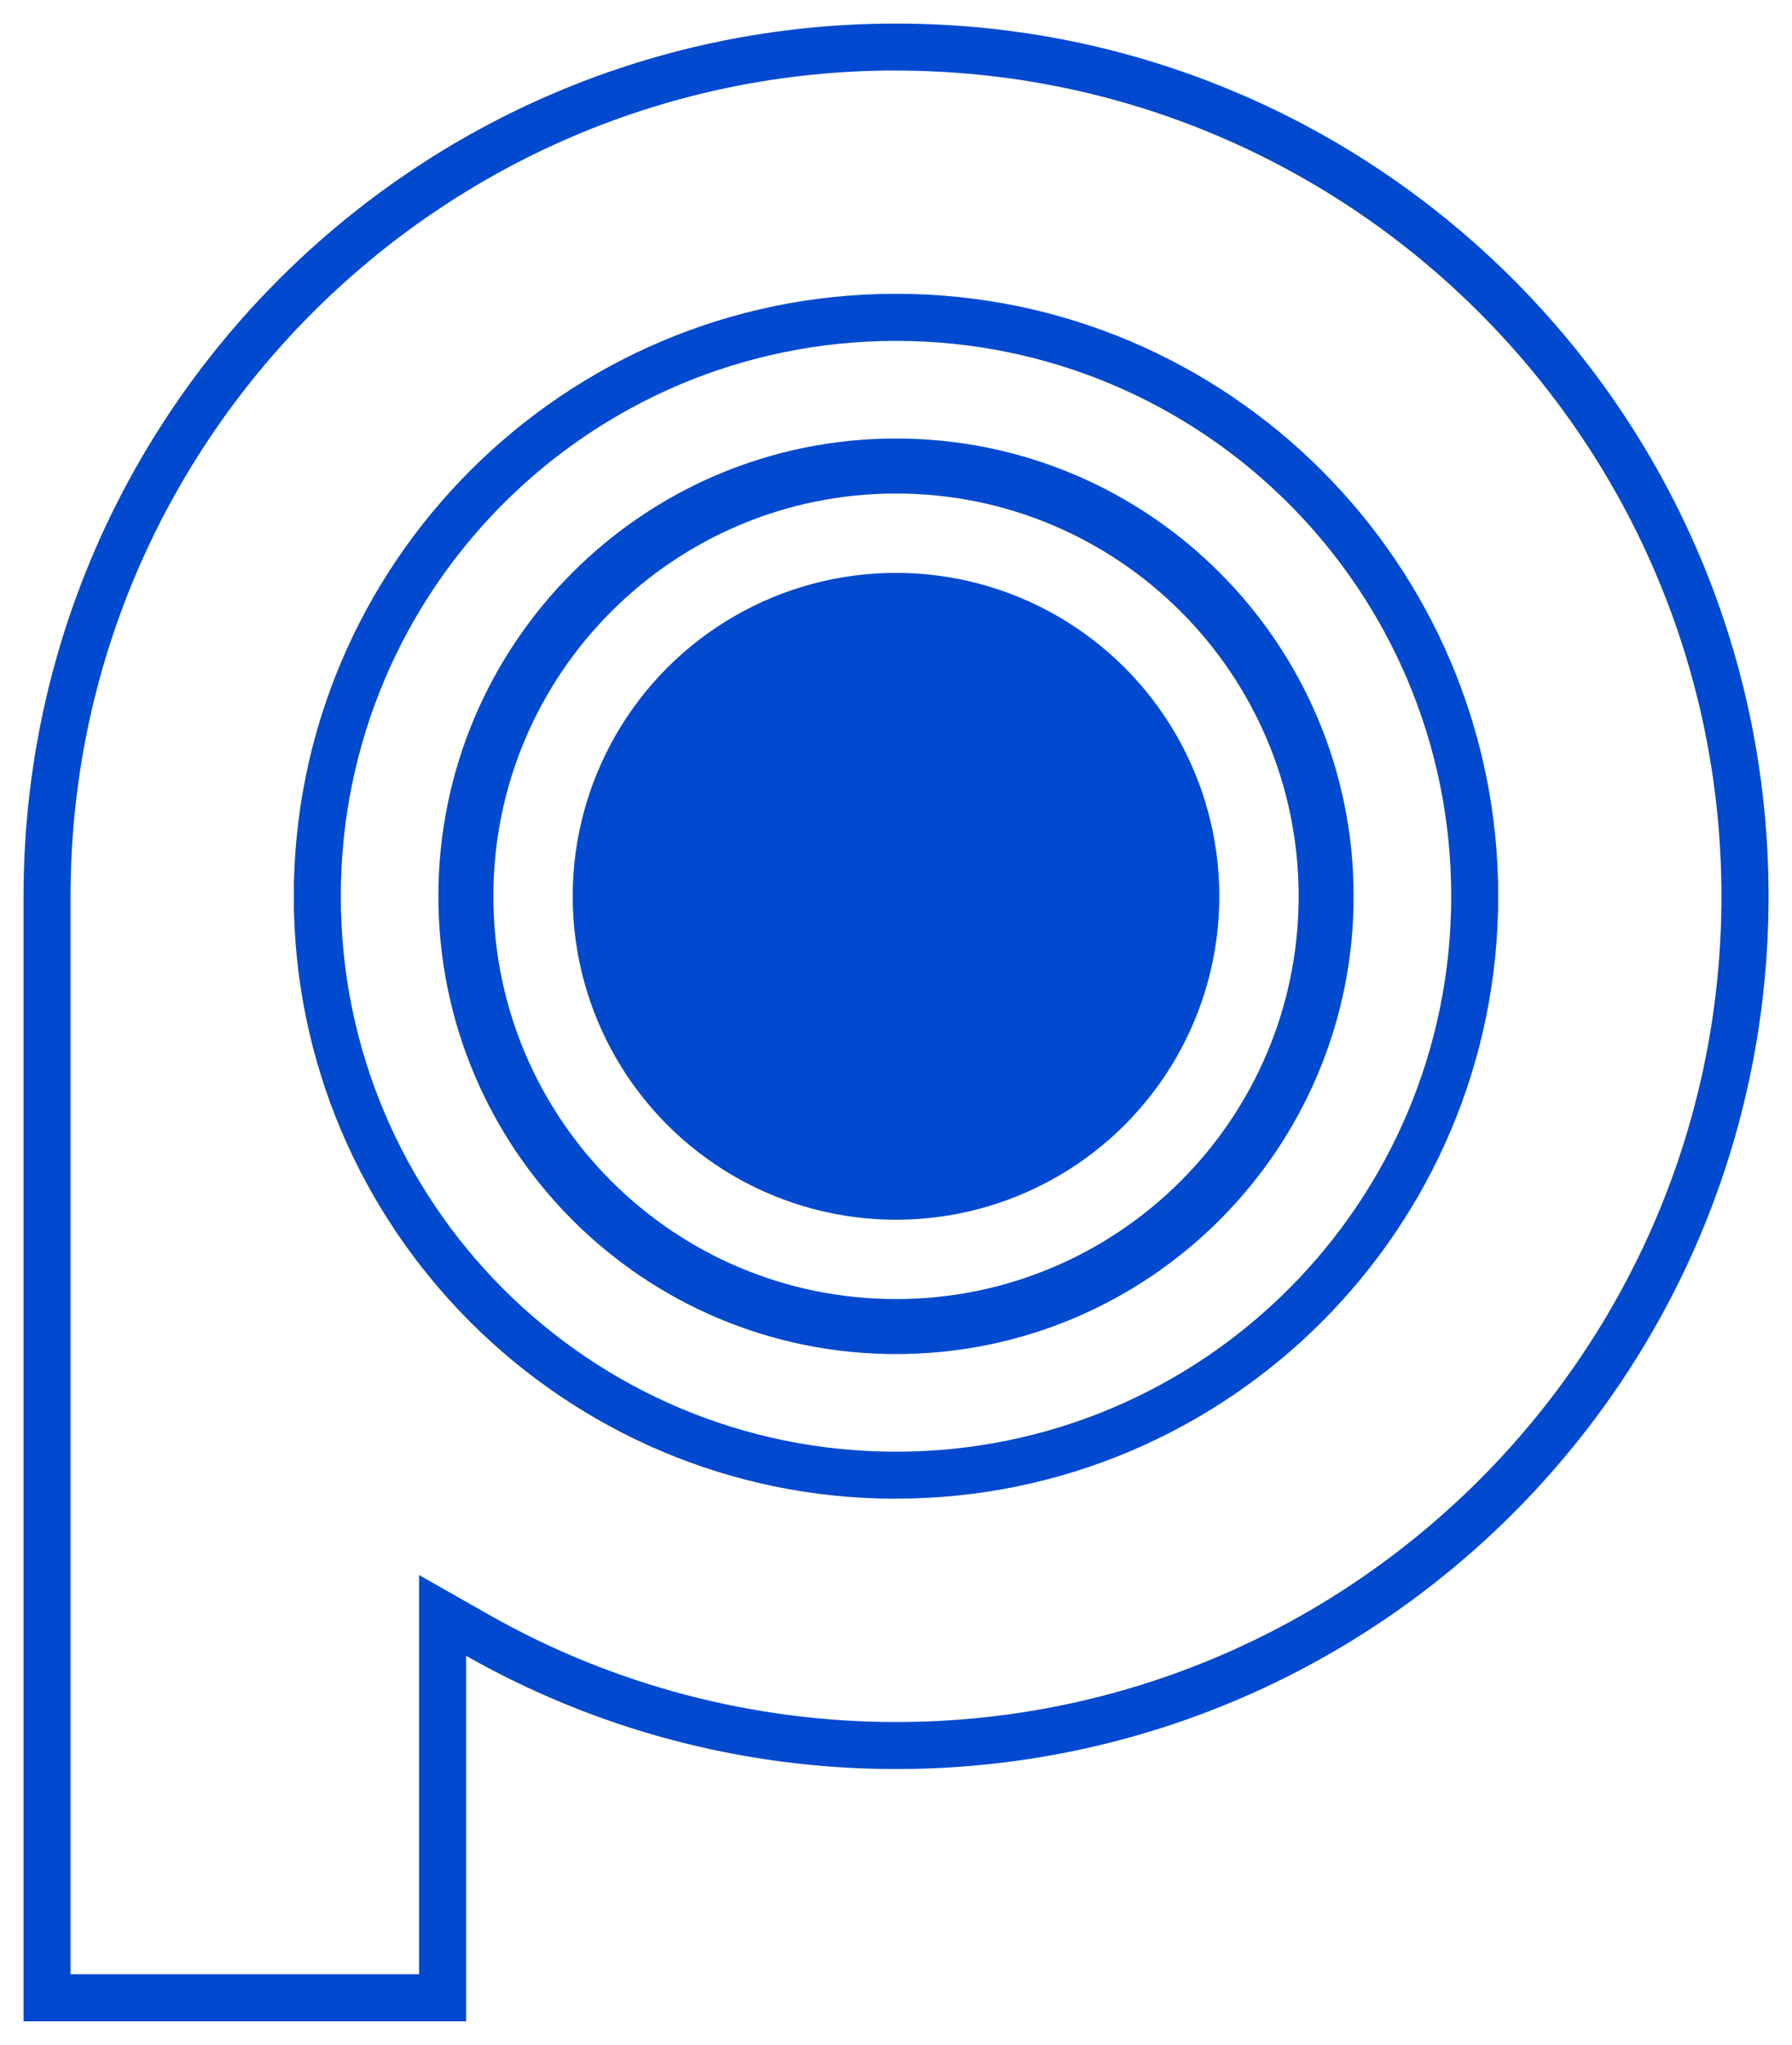
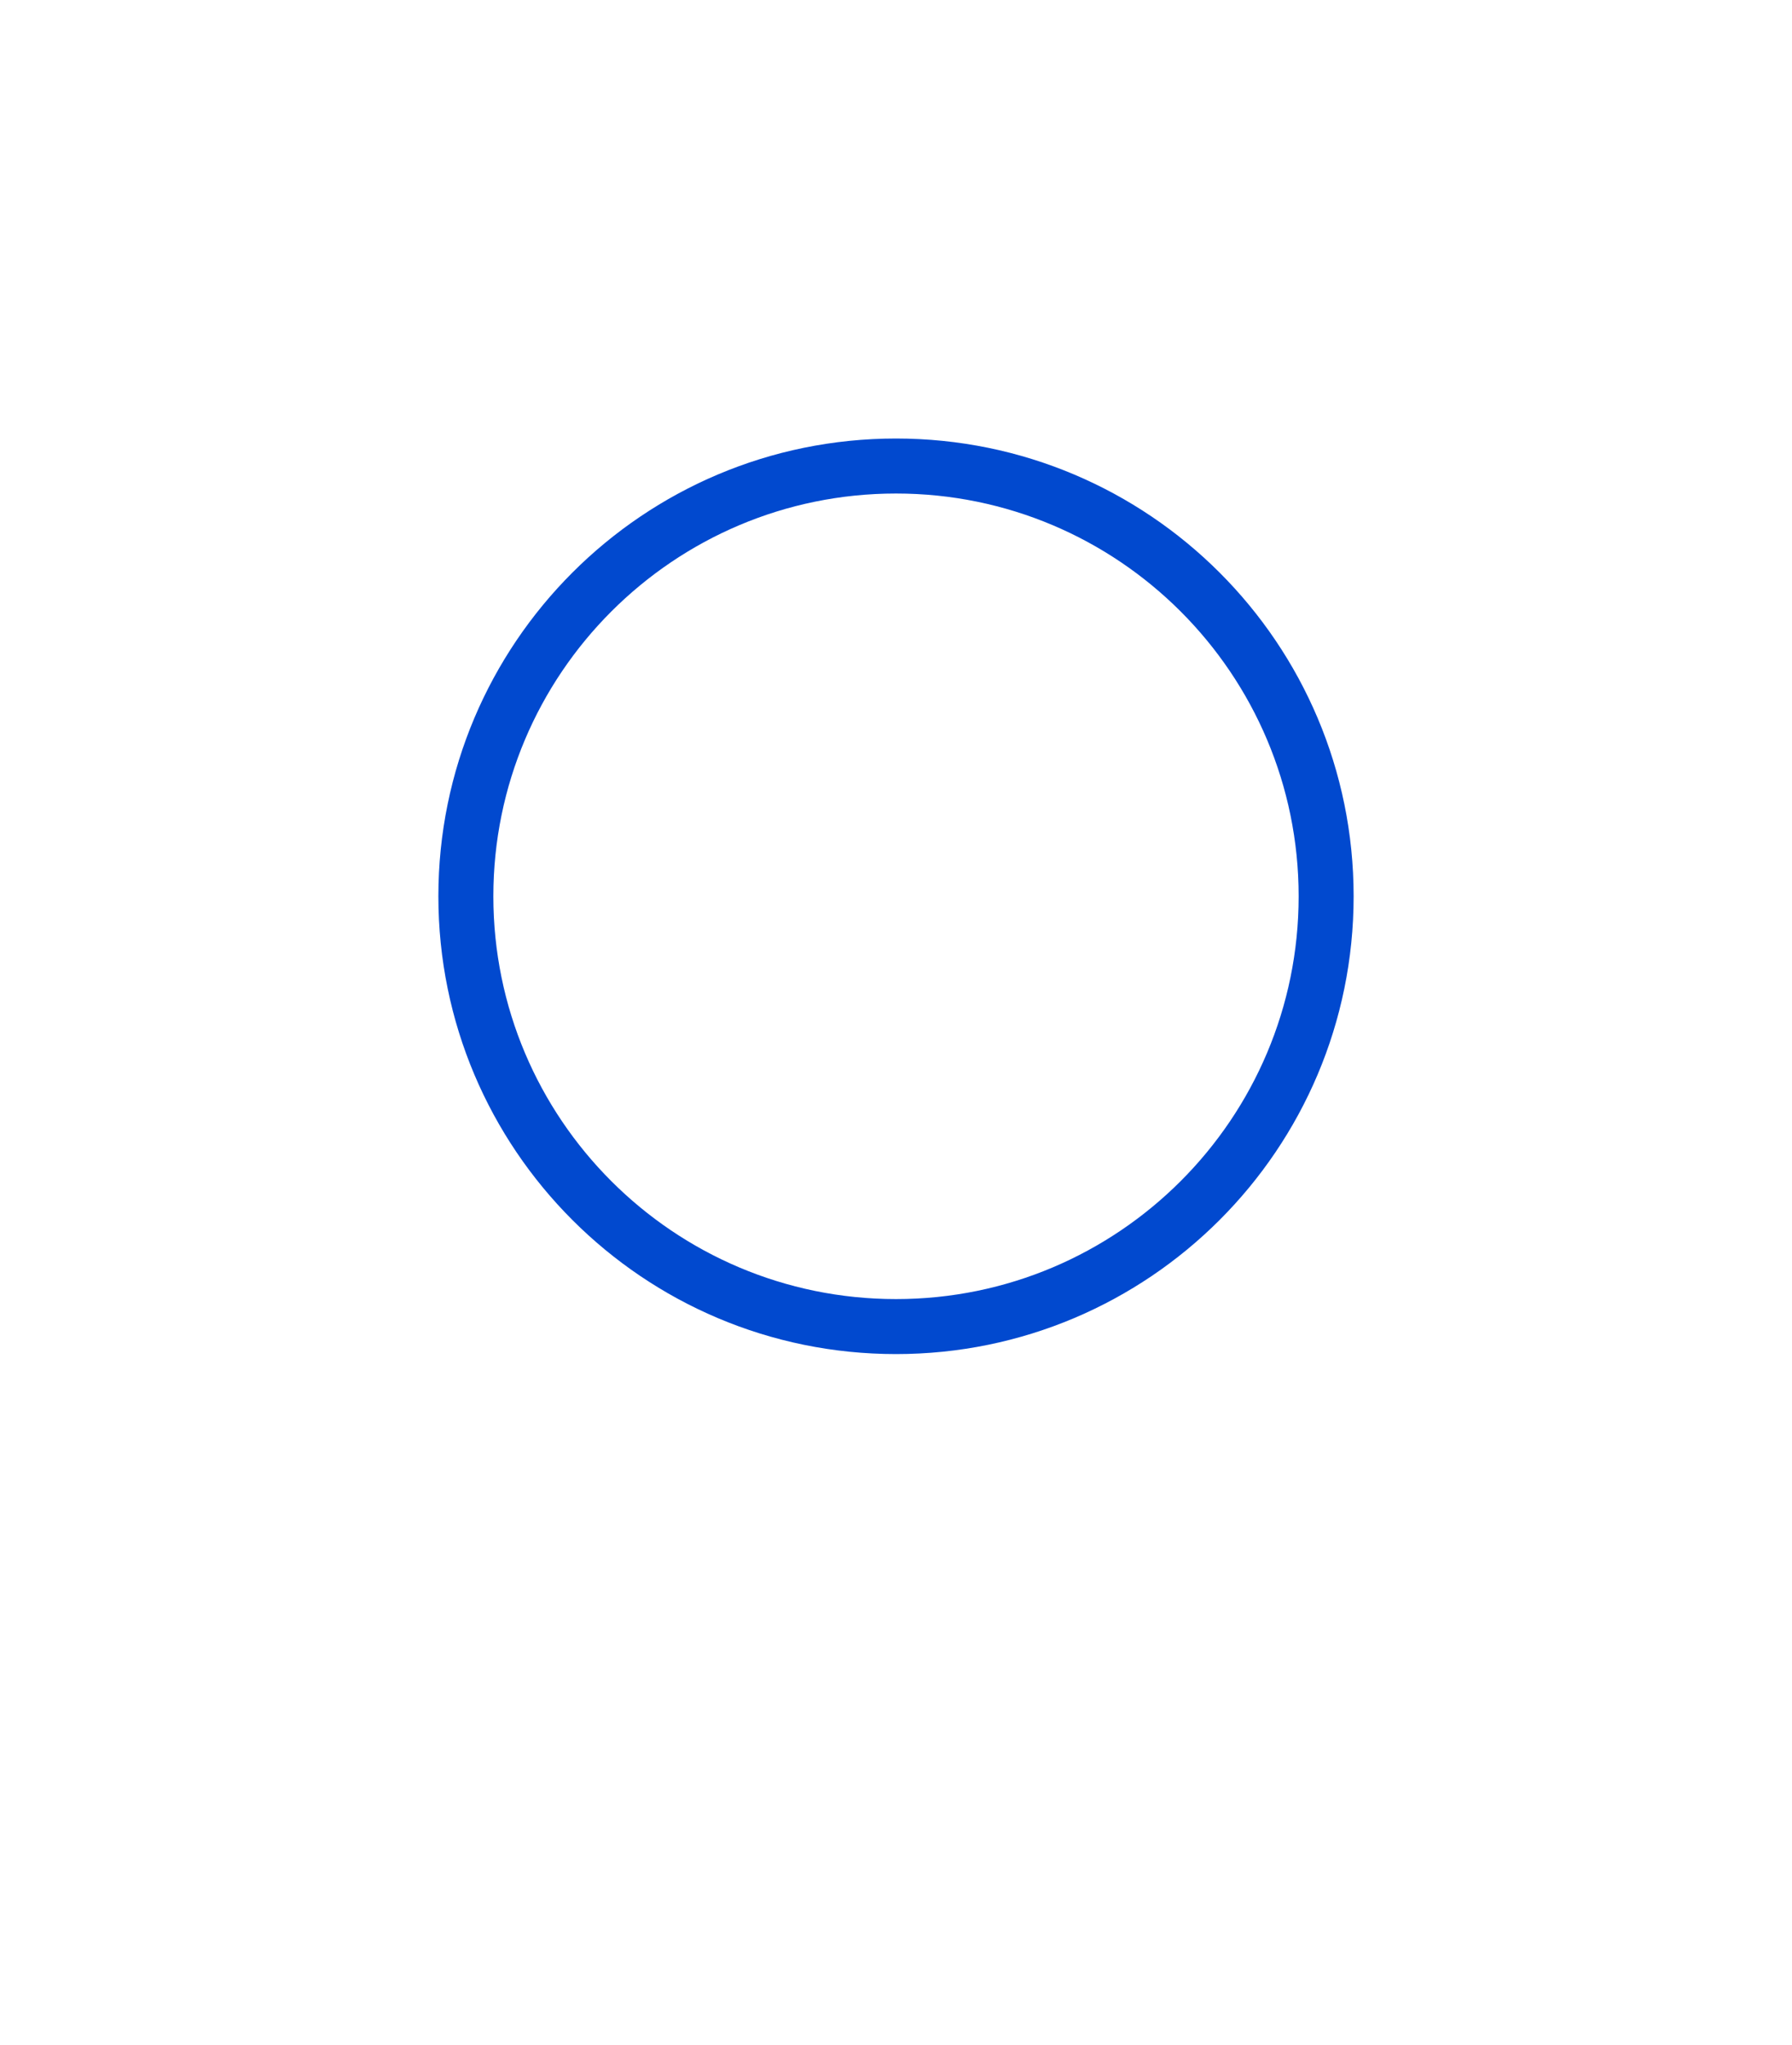
<svg xmlns="http://www.w3.org/2000/svg" id="Layer_2" viewBox="0 0 200.14 228.3">
  <defs>
    <style>.cls-1{fill:#0149cf;}</style>
  </defs>
  <g id="Layer_1-2">
-     <path class="cls-1" d="m100.07,7.88c50.83,0,92.19,41.36,92.19,92.19s-41.36,92.19-92.19,92.19c-15.94,0-31.64-4.13-45.43-11.96l-7.84-4.45v44.57H7.88v-115.11h0v-5.25c0-50.83,41.36-92.19,92.19-92.19m0,159.45c37.09,0,67.26-30.17,67.26-67.26s-30.17-67.26-67.26-67.26S32.81,62.98,32.81,100.07s30.17,67.26,67.26,67.26m0-164.7C46.26,2.63,2.63,46.25,2.63,100.07h0v125.61h49.43v-40.81c14.17,8.04,30.56,12.64,48.02,12.64,53.82,0,97.44-43.63,97.44-97.44S153.89,2.63,100.07,2.63h0Zm0,159.45c-34.25,0-62.01-27.76-62.01-62.01s27.76-62.01,62.01-62.01,62.01,27.76,62.01,62.01-27.76,62.01-62.01,62.01h0Z" />
    <path class="cls-1" d="m100.07,48.96c-28.23,0-51.11,22.88-51.11,51.11s22.88,51.11,51.11,51.11,51.11-22.88,51.11-51.11-22.88-51.11-51.11-51.11Zm0,96.08c-24.84,0-44.97-20.14-44.97-44.97s20.14-44.97,44.97-44.97,44.97,20.14,44.97,44.97-20.14,44.97-44.97,44.97Z" />
-     <circle class="cls-1" cx="100.07" cy="100.07" r="36.11" />
  </g>
</svg>